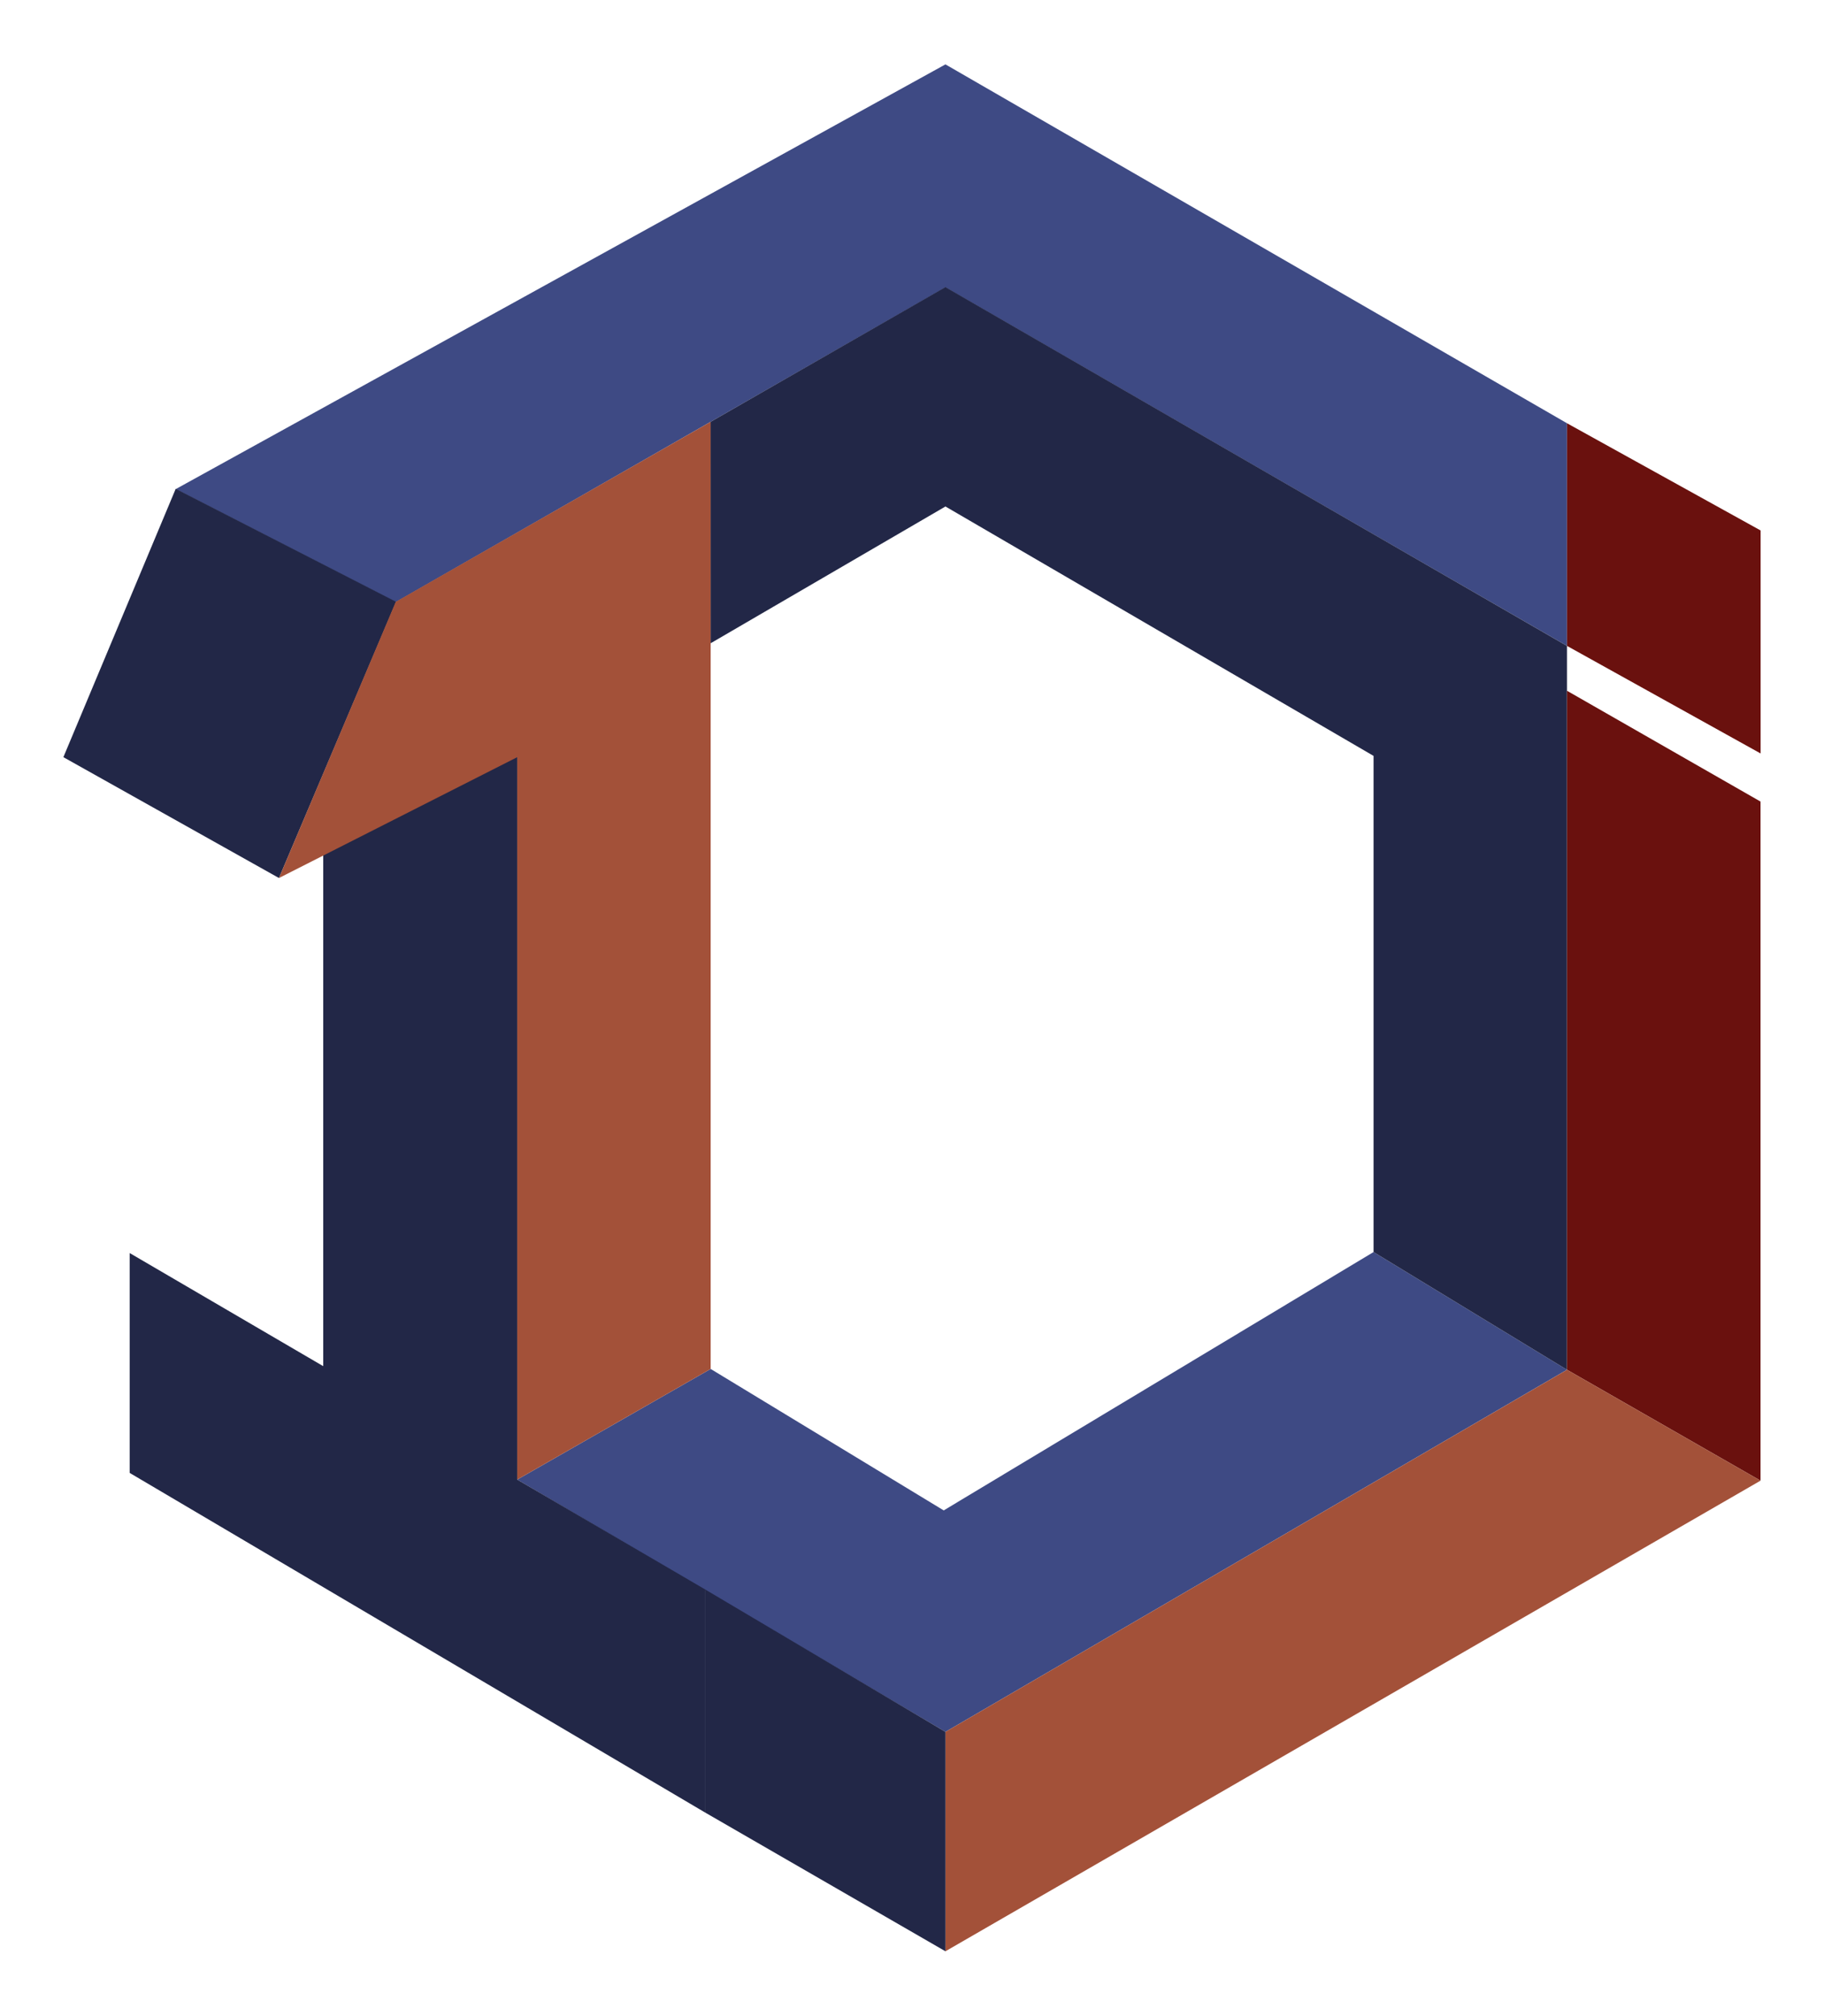
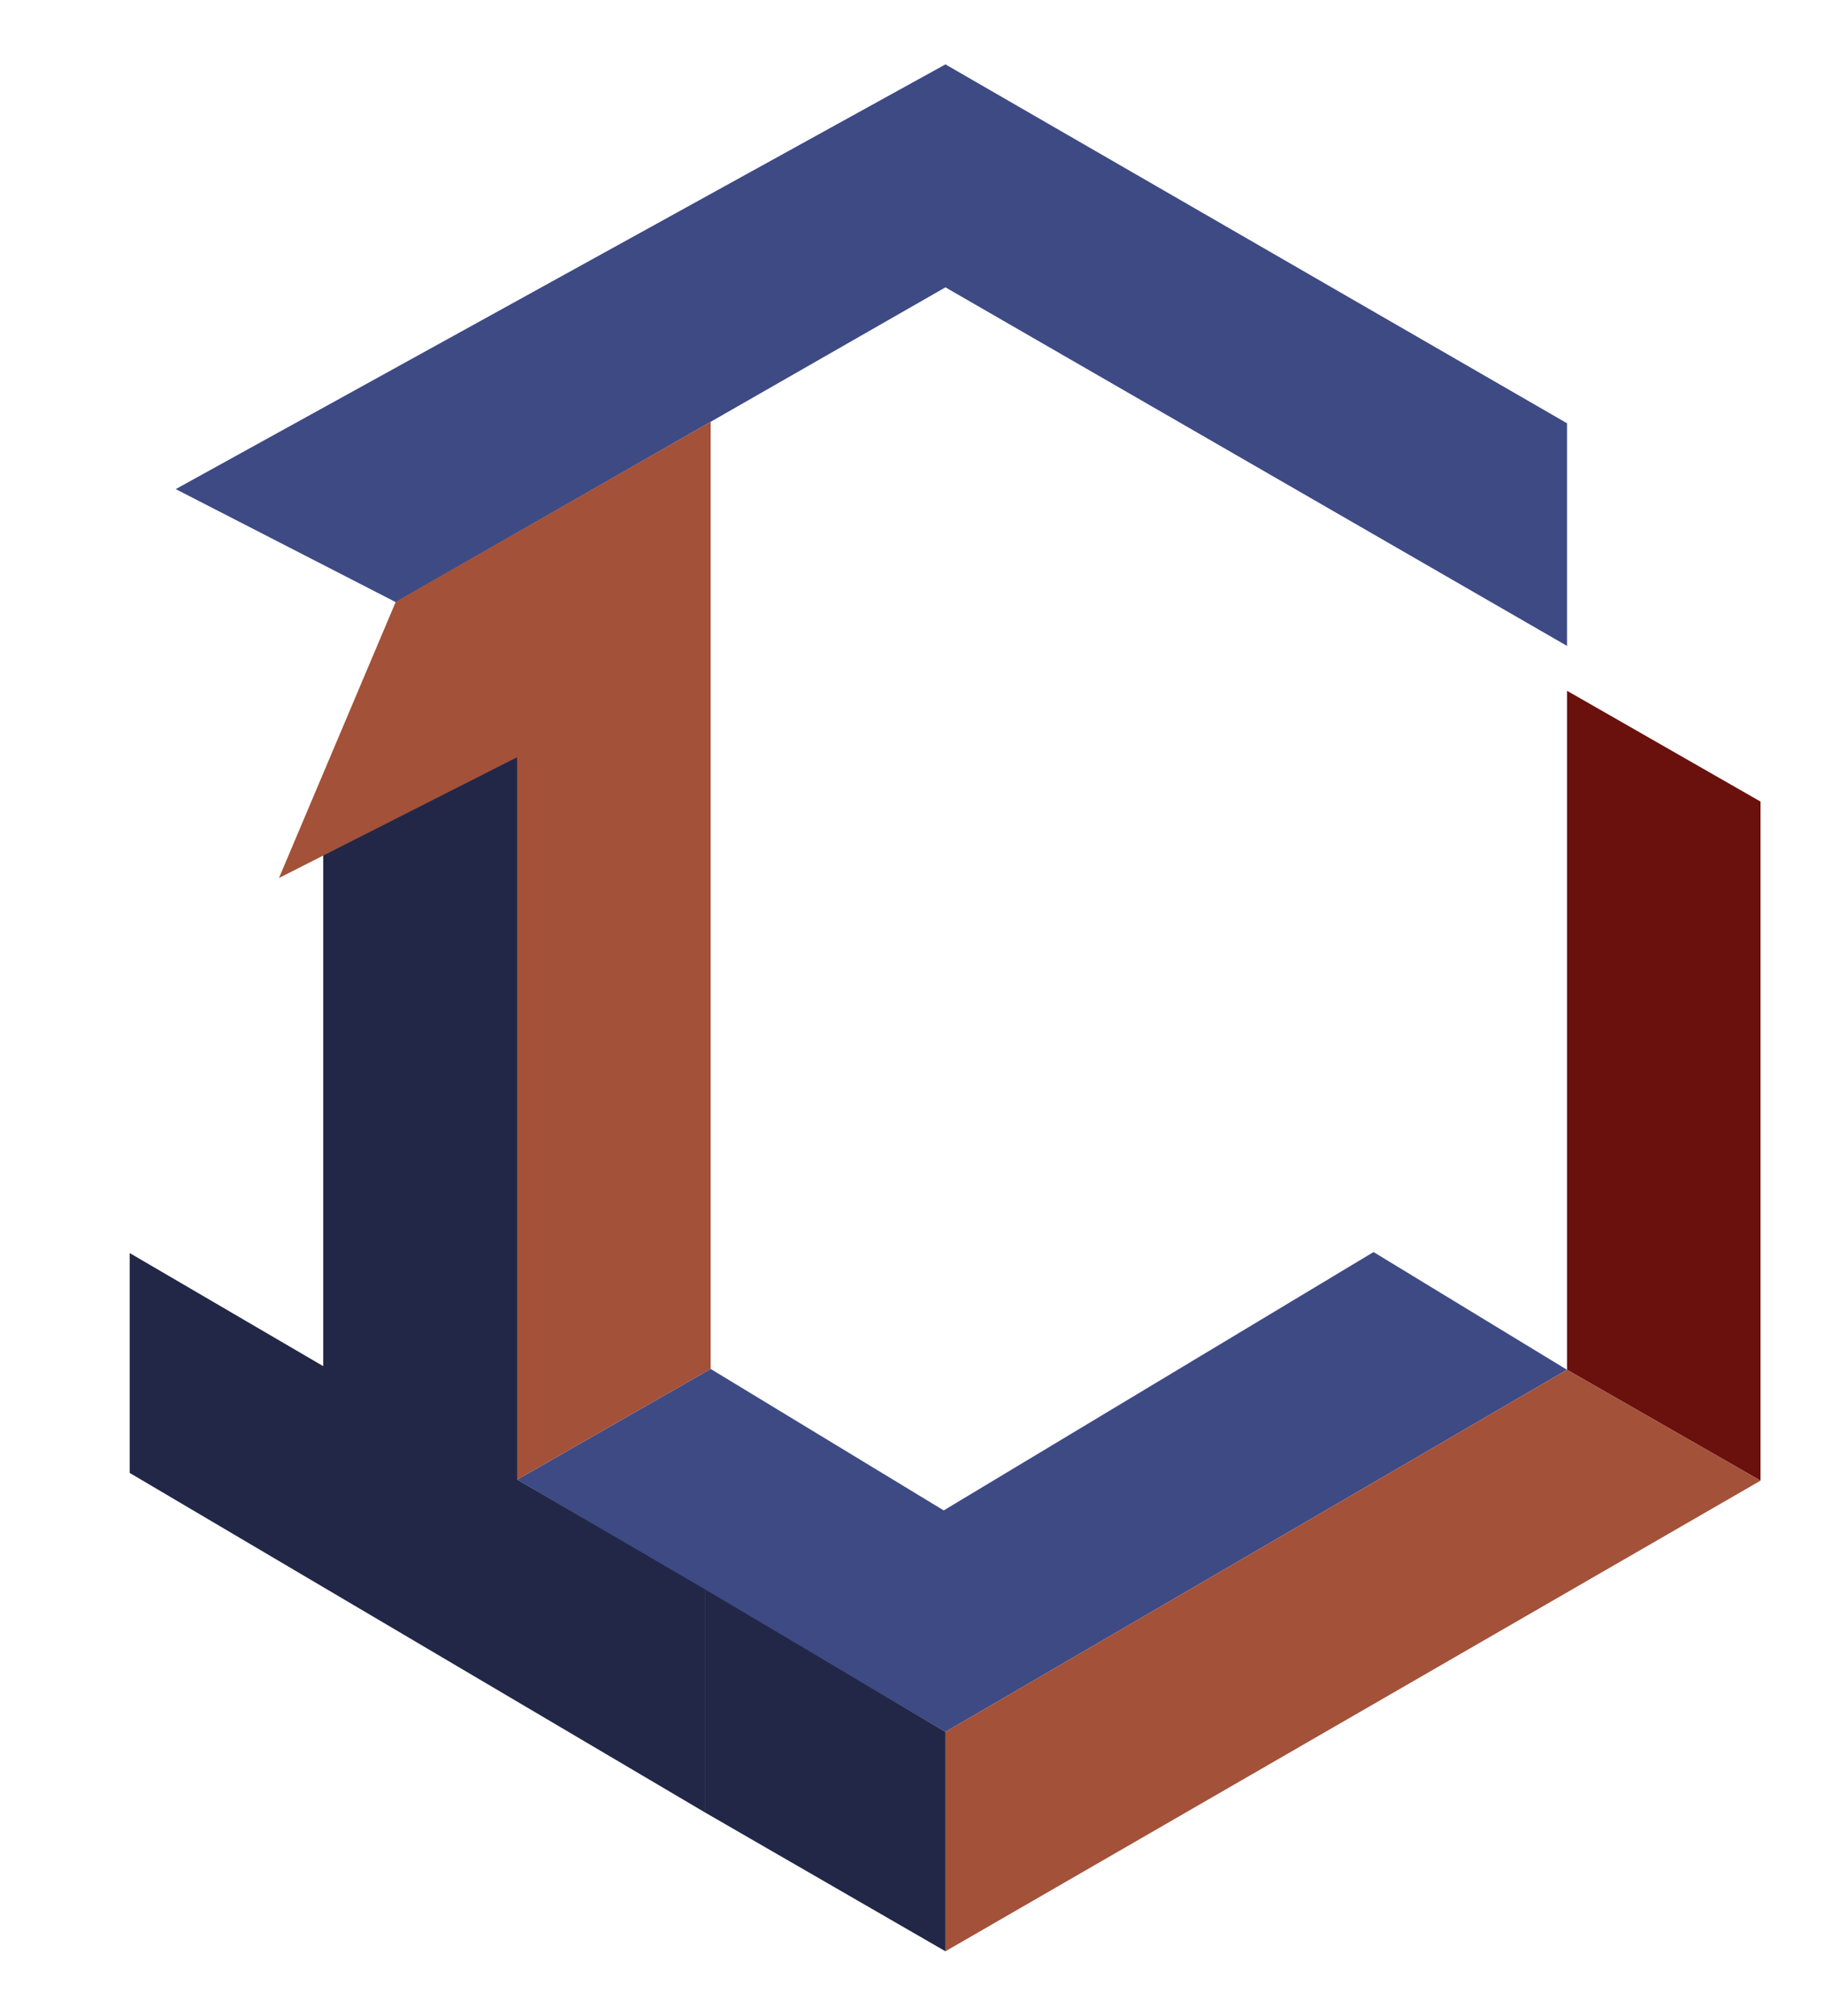
<svg xmlns="http://www.w3.org/2000/svg" viewBox="0 0 400.88 442.98" version="1.1" id="Layer_1">
  <defs>
    <style>
      .st0 {
        fill: #222747;
      }

      .st1 {
        fill: #3e4a84;
      }

      .st2 {
        fill: #6a110e;
      }

      .st3 {
        fill: #a35139;
      }
    </style>
  </defs>
  <polygon points="344.4 141.95 207.79 63.15 86.98 132.33 38.62 107.49 207.79 14.15 344.4 93.02 344.4 141.95" class="st1" />
-   <polygon points="87.06 132.26 38.62 107.42 13.93 166.4 61.31 192.96 87.06 132.26" class="st0" />
  <polygon points="301.88 275.16 344.39 301.03 207.79 380.61 113.68 325.17 156.19 300.85 207.41 331.94 301.88 275.16" class="st1" />
  <polygon points="154.91 349.27 154.91 398.3 28.5 323.7 28.5 275.38 71.04 300.24 71.04 187.23 113.68 166.27 113.68 325.17 154.91 349.27" class="st0" />
  <polygon points="156.19 92.7 156.19 300.85 113.68 325.17 113.68 166.4 61.31 192.96 86.98 132.26 156.19 92.7" class="st3" />
-   <polygon points="344.39 141.95 344.39 301.03 301.88 275.16 301.88 166.12 207.79 111.31 156.2 141.36 156.19 92.7 207.79 63.09 344.39 141.95" class="st0" />
-   <polygon points="386.95 165.59 344.4 141.95 344.4 93.02 386.95 116.58 386.95 165.59" class="st2" />
  <polygon points="344.4 151.81 344.4 301.03 386.93 325.4 386.93 176.16 344.4 151.81" class="st2" />
  <polygon points="344.4 301.03 207.79 380.61 207.79 380.61 207.79 428.83 386.93 325.4 344.4 301.03" class="st3" />
  <polygon points="154.91 349.27 154.91 398.3 207.79 428.83 207.79 380.61 154.91 349.27" class="st0" />
</svg>